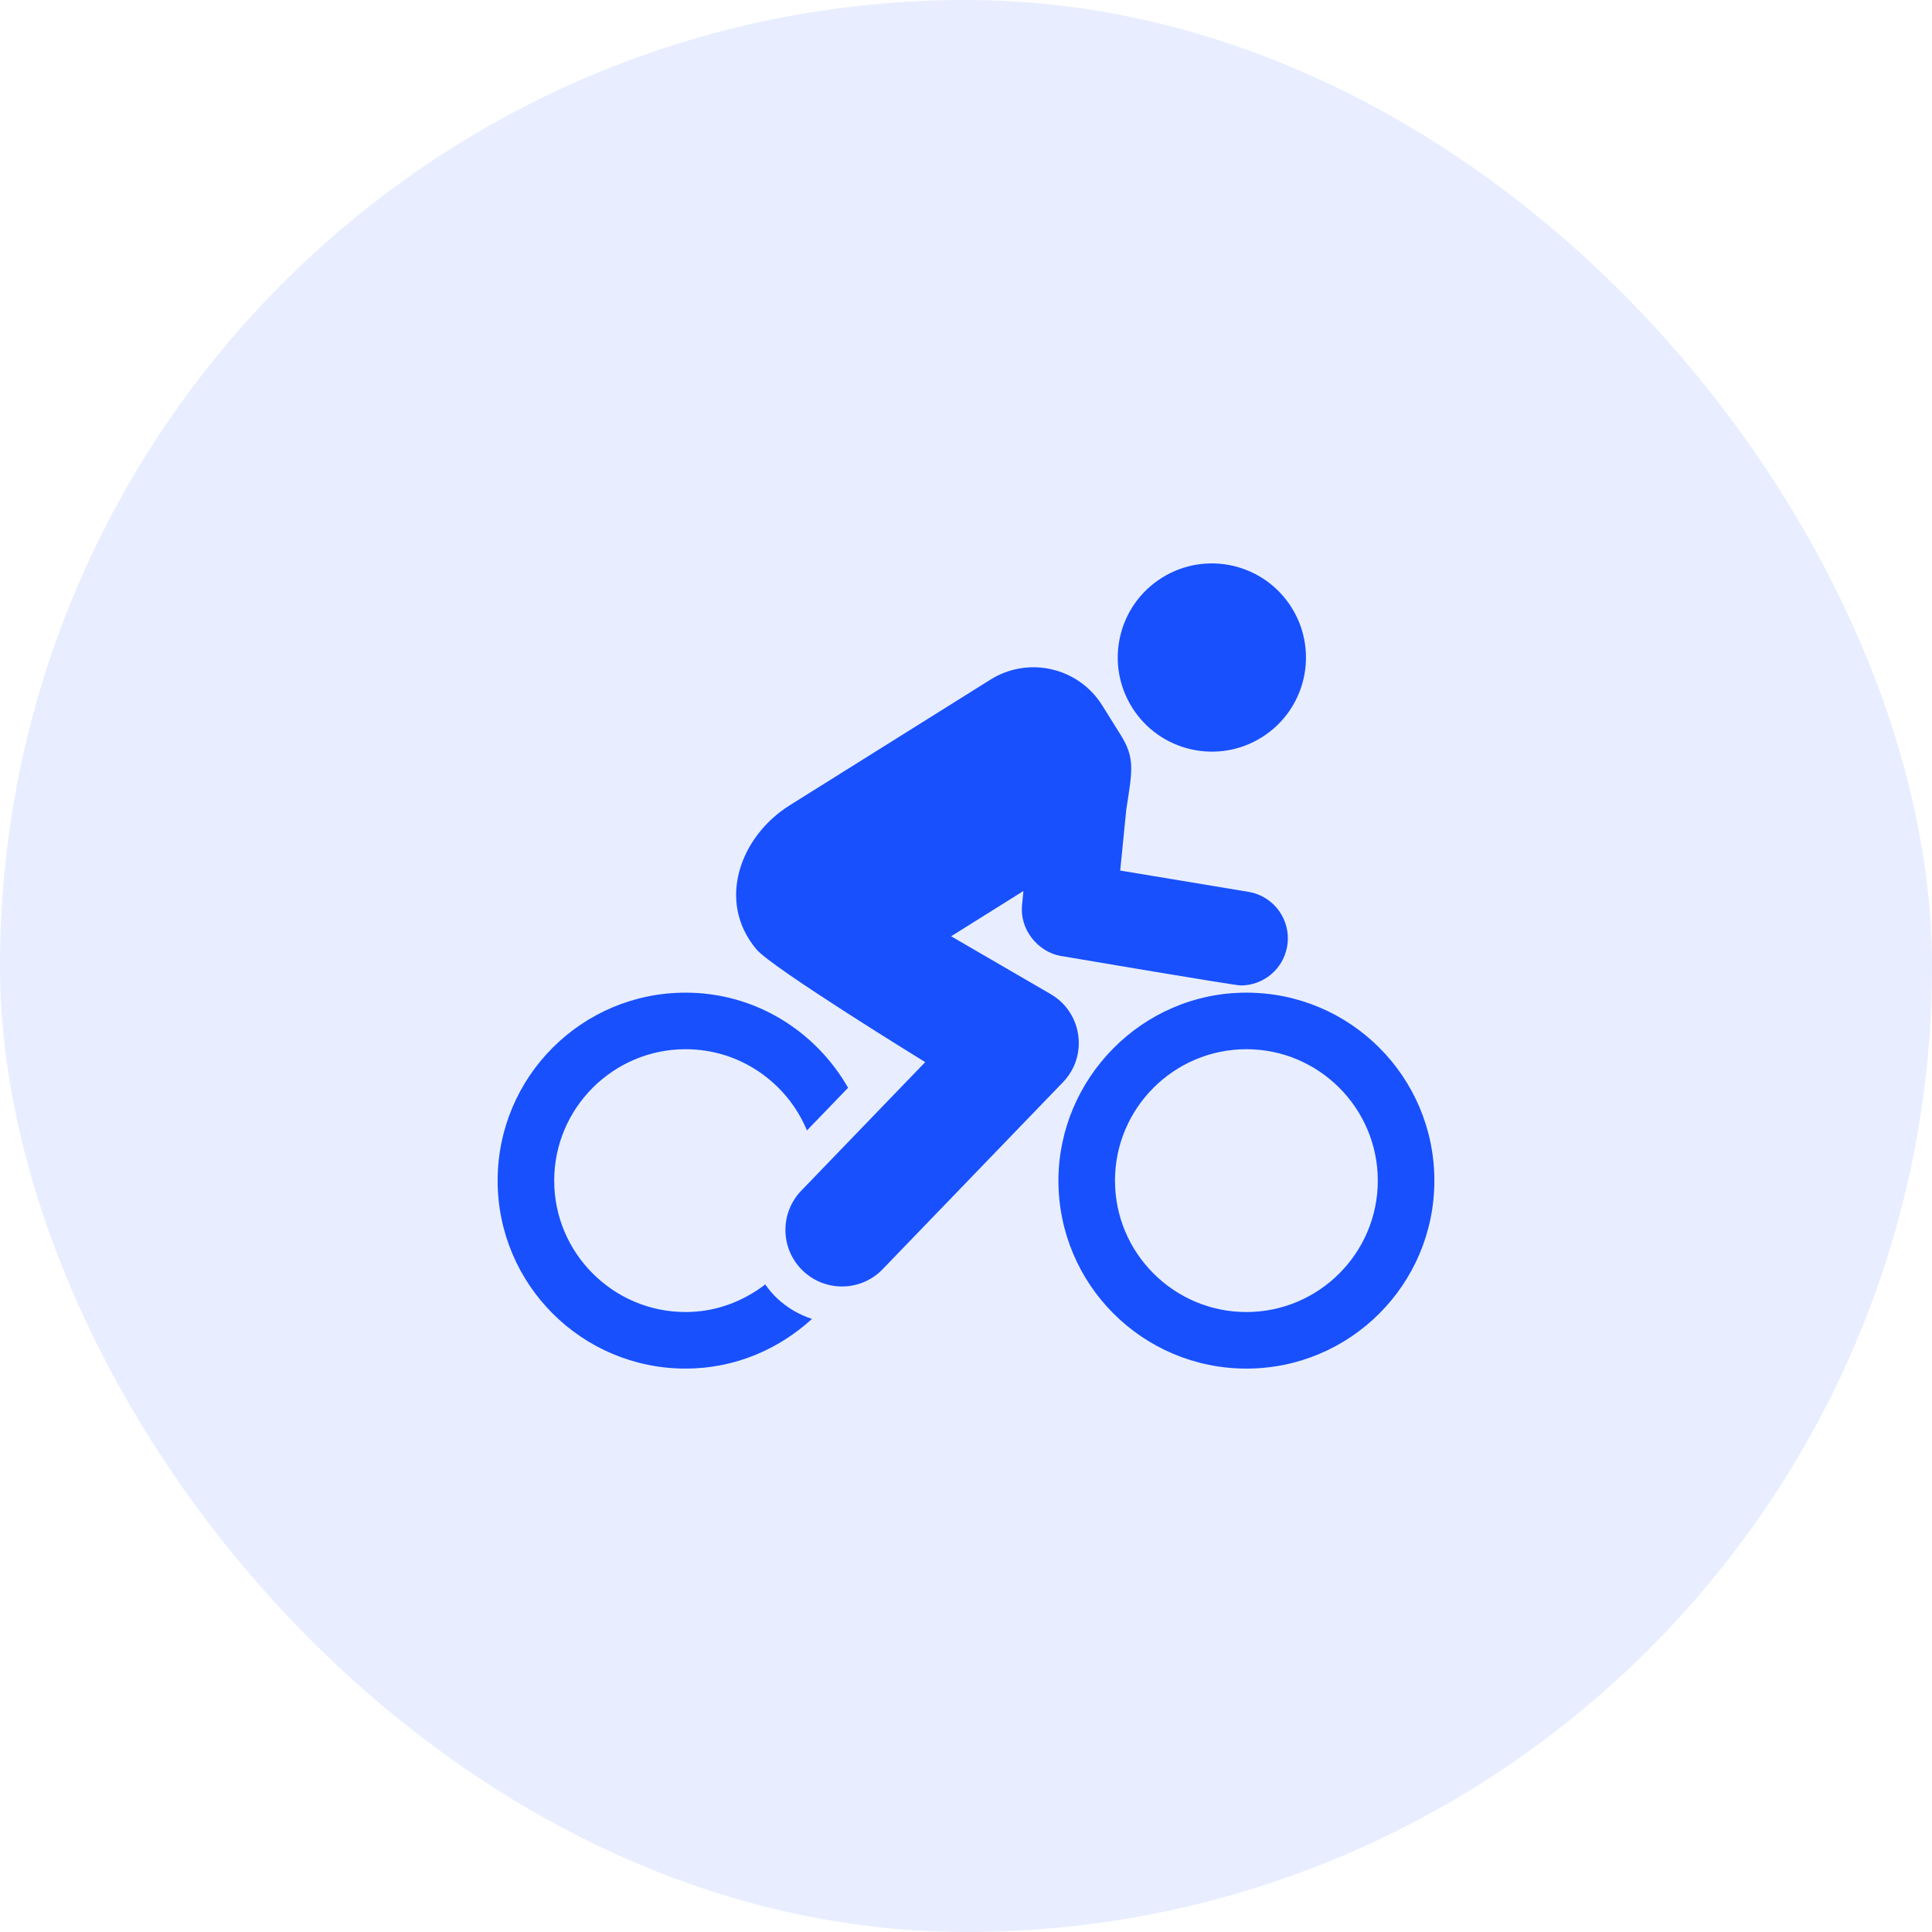
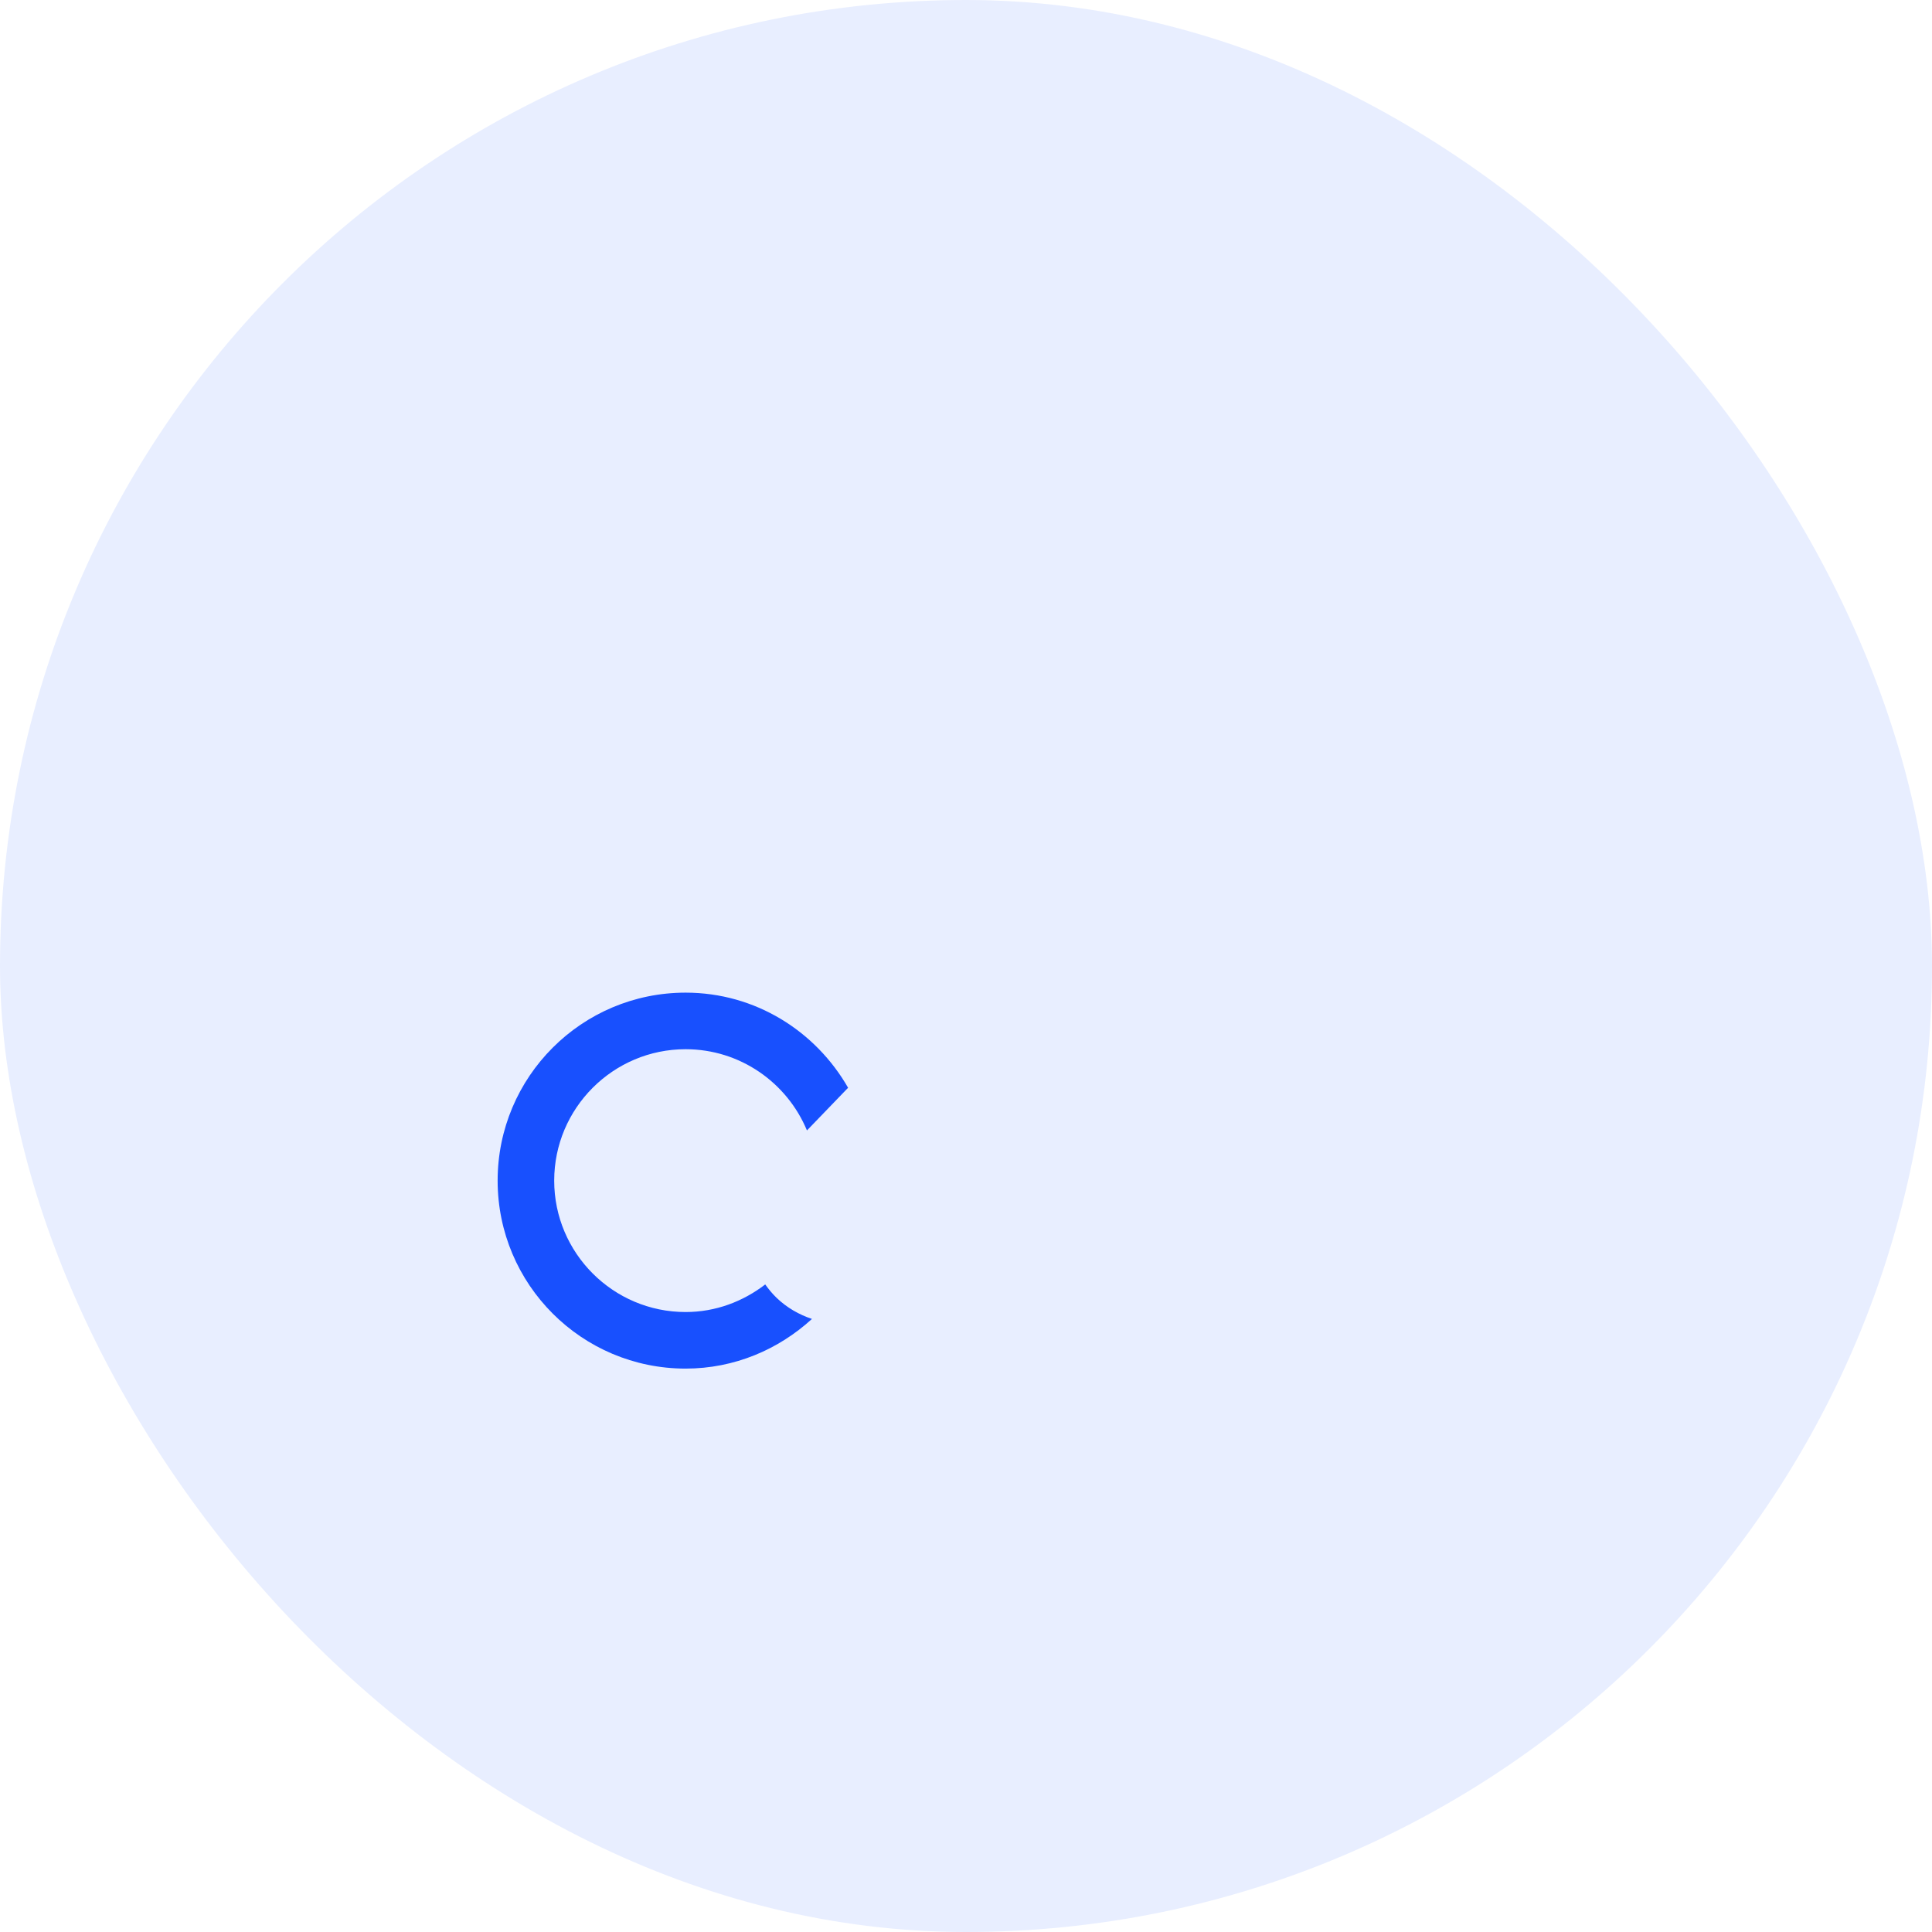
<svg xmlns="http://www.w3.org/2000/svg" width="198" height="198" viewBox="0 0 198 198" fill="none">
  <rect width="198" height="198" rx="99" fill="#1850FE" fill-opacity="0.1" />
  <path d="M78.424 131.635C76.153 133.382 73.344 134.463 70.263 134.463C62.839 134.463 56.797 128.421 56.797 120.996C56.797 113.57 62.839 107.528 70.263 107.528C75.867 107.528 80.674 110.973 82.7 115.853L86.917 111.479C83.596 105.683 77.422 101.731 70.263 101.731C59.623 101.731 51 110.356 51 120.996C51 131.635 59.623 140.26 70.263 140.26C75.27 140.26 79.787 138.303 83.213 135.171C81.898 134.729 80.651 134.029 79.585 133.003C79.145 132.578 78.766 132.114 78.424 131.635Z" fill="#1850FE" />
-   <path d="M107.675 101.878L97.475 95.954C102.024 93.106 100.337 94.161 104.886 91.314L104.743 92.763C104.497 95.229 106.315 97.486 108.603 97.95C108.658 97.961 126.51 100.995 127.161 100.995C129.48 100.995 131.527 99.32 131.919 96.955C132.357 94.323 130.578 91.836 127.946 91.4L114.803 89.217L115.428 82.945C116.058 78.938 116.332 77.681 114.835 75.29L112.954 72.282C110.524 68.401 105.399 67.214 101.508 69.65L80.919 82.541C75.862 85.707 73.395 92.384 77.524 97.295C79.137 99.214 94.819 108.851 94.819 108.851L82.118 122.025C79.895 124.329 79.962 127.999 82.267 130.22C83.392 131.304 84.841 131.844 86.29 131.844C87.809 131.844 89.326 131.252 90.462 130.07L108.935 110.913C111.541 108.216 110.93 103.769 107.675 101.878Z" fill="#1850FE" />
-   <path d="M129.314 75.564C133.83 72.735 135.198 66.784 132.371 62.27C129.544 57.753 123.593 56.385 119.078 59.212C114.564 62.038 113.196 67.987 116.021 72.501C118.847 77.019 124.799 78.388 129.314 75.564Z" fill="#1850FE" />
-   <path d="M127.736 101.731C116.985 101.731 108.473 110.602 108.473 120.996C108.473 131.635 117.096 140.26 127.736 140.26C138.375 140.26 147 131.635 147 120.996C147 110.356 138.375 101.731 127.736 101.731ZM127.736 134.463C120.311 134.463 114.269 128.421 114.269 120.996C114.269 113.57 120.312 107.528 127.736 107.528C135.162 107.528 141.203 113.57 141.203 120.996C141.204 128.421 135.162 134.463 127.736 134.463Z" fill="#1850FE" />
</svg>